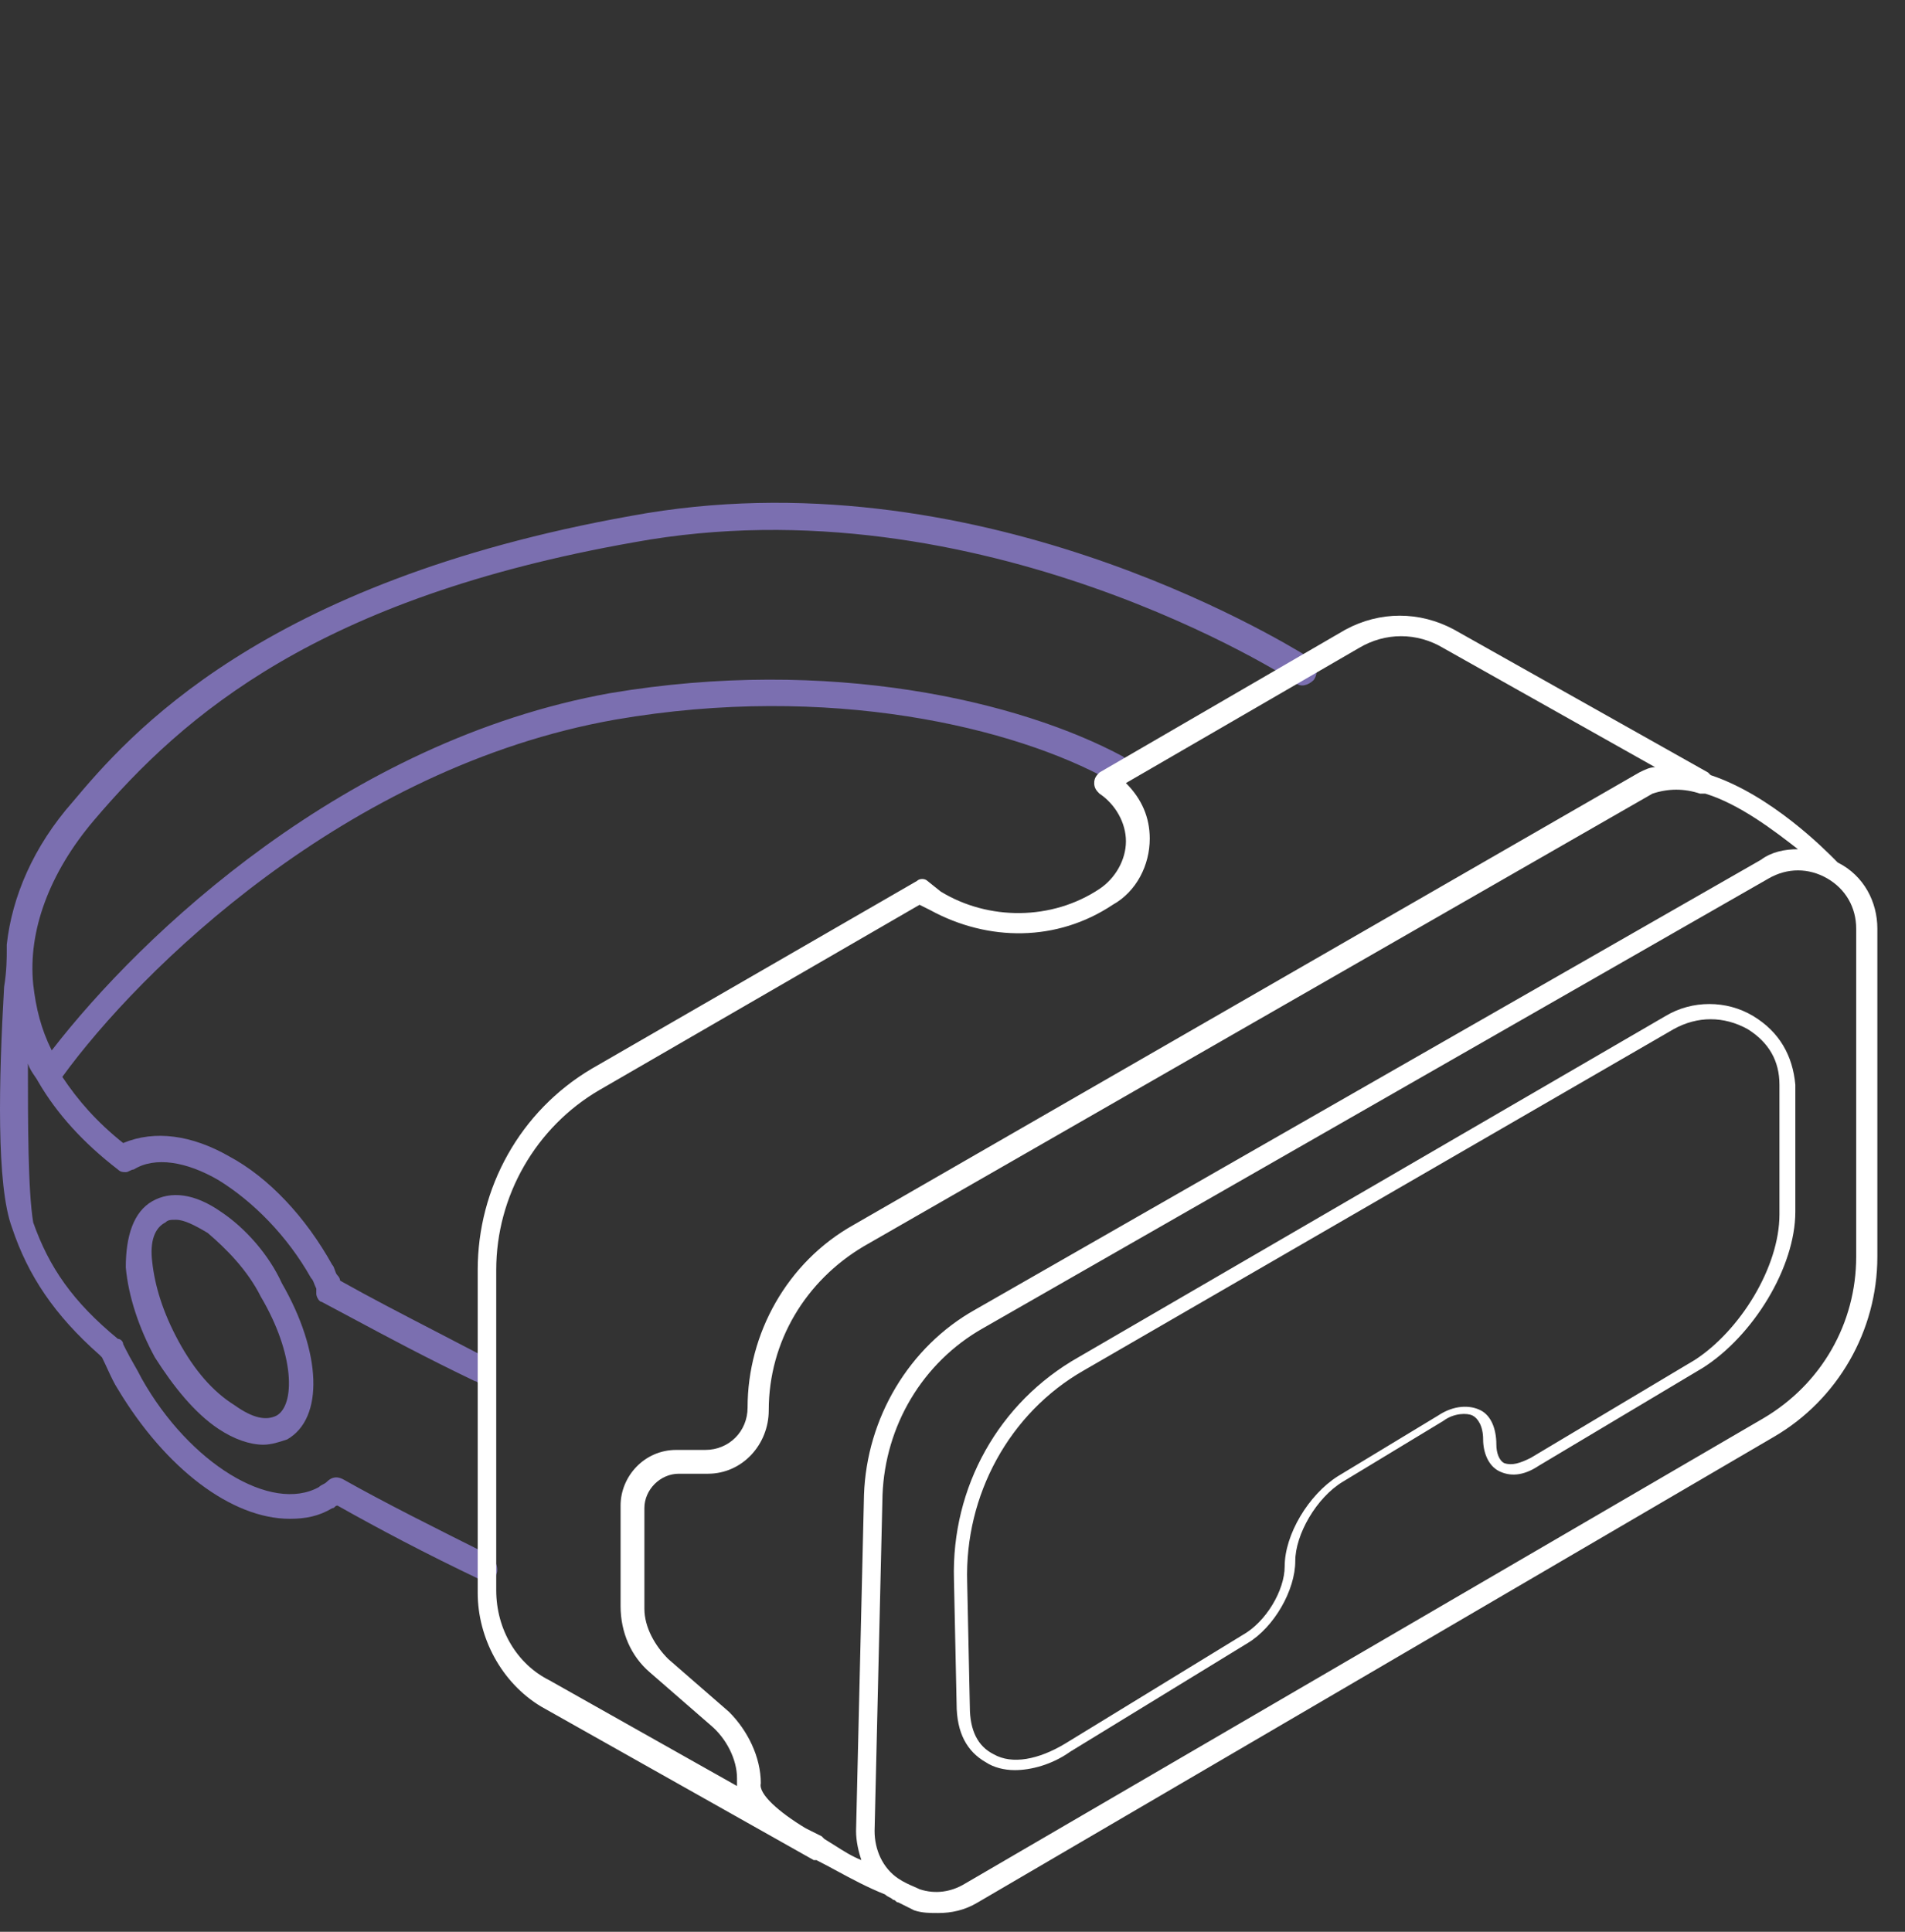
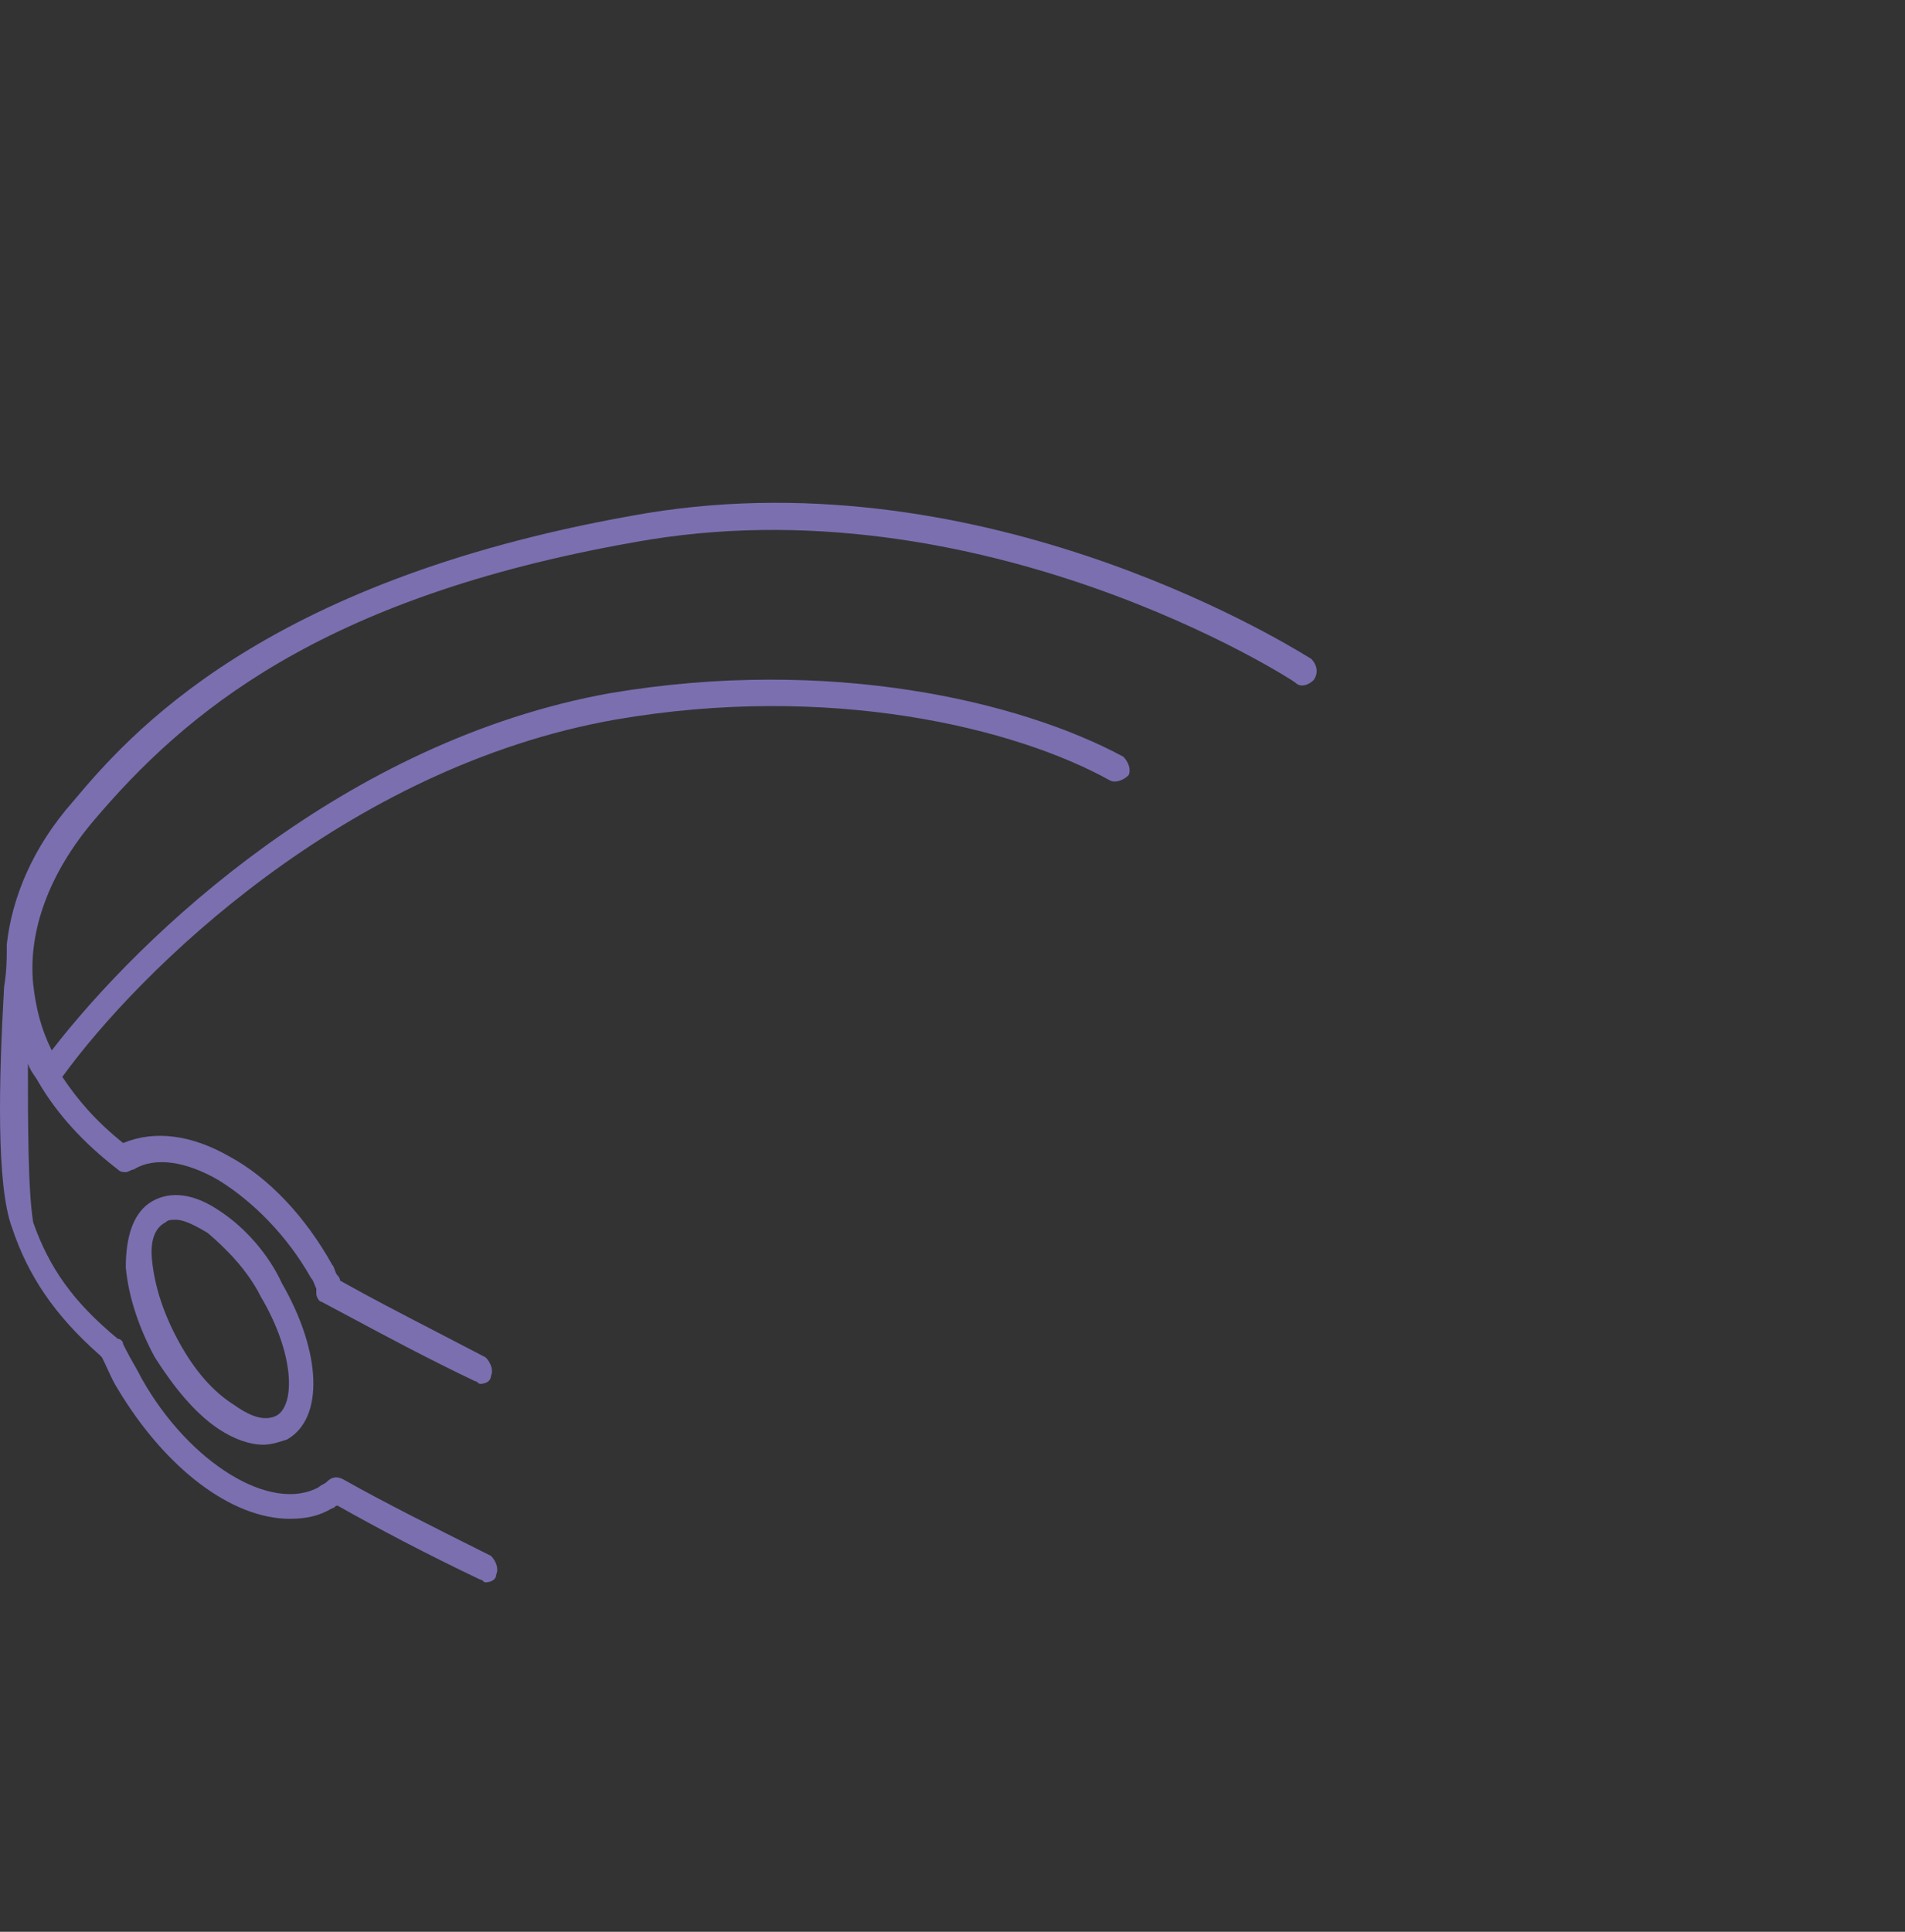
<svg xmlns="http://www.w3.org/2000/svg" width="72" height="73" viewBox="0 0 72 73" fill="none">
  <rect x="0" y="0" width="72" height="73" fill="#333333" stroke="none" />
  <path fill-rule="evenodd" clip-rule="evenodd" d="M49.464 24.839C49.516 24.871 49.546 24.89 49.555 24.894C49.755 25.094 49.855 25.394 49.655 25.694C49.455 25.894 49.155 25.994 48.955 25.794C48.855 25.694 37.055 18.094 23.955 20.494C12.055 22.594 6.955 26.994 3.555 30.994C1.855 32.994 1.055 35.194 1.255 37.194C1.355 38.094 1.555 38.894 1.955 39.694C5.355 35.294 13.055 27.994 23.055 26.194C31.355 24.794 38.555 26.494 42.455 28.594C42.655 28.794 42.755 29.094 42.655 29.294C42.455 29.494 42.155 29.594 41.955 29.494C38.355 27.494 31.355 25.794 23.255 27.194C13.055 28.994 5.255 36.694 2.355 40.694C2.955 41.594 3.655 42.394 4.655 43.194C5.855 42.694 7.255 42.894 8.655 43.694C10.155 44.494 11.555 45.994 12.555 47.794C12.605 47.844 12.63 47.919 12.655 47.994C12.68 48.069 12.705 48.144 12.755 48.194C12.855 48.294 12.855 48.394 12.855 48.394C13.972 49.022 15.186 49.65 16.531 50.346C17.113 50.648 17.72 50.962 18.355 51.294C18.555 51.494 18.655 51.794 18.555 51.994C18.555 52.194 18.355 52.294 18.155 52.294C18.105 52.294 18.08 52.269 18.055 52.244C18.03 52.219 18.005 52.194 17.955 52.194C16.154 51.333 14.66 50.533 13.28 49.794C12.897 49.589 12.524 49.389 12.155 49.194C12.055 49.194 11.955 48.994 11.955 48.894V48.694C11.917 48.617 11.893 48.556 11.873 48.503C11.84 48.417 11.817 48.356 11.755 48.294C10.855 46.694 9.555 45.394 8.255 44.594C7.055 43.894 5.855 43.694 5.055 44.194C5.005 44.194 4.955 44.219 4.905 44.244C4.855 44.269 4.805 44.294 4.755 44.294C4.655 44.294 4.555 44.294 4.455 44.194C3.155 43.194 2.155 42.094 1.455 40.894C1.418 40.819 1.367 40.745 1.312 40.665C1.22 40.531 1.118 40.382 1.055 40.194C1.055 42.394 1.055 44.994 1.255 46.194C1.855 47.894 2.755 49.194 4.455 50.594C4.555 50.594 4.655 50.694 4.655 50.794L4.755 50.994C4.855 51.194 4.955 51.369 5.055 51.544C5.155 51.719 5.255 51.894 5.355 52.094C7.155 55.294 10.255 57.194 12.055 56.194C12.105 56.144 12.155 56.119 12.205 56.094C12.255 56.069 12.305 56.044 12.355 55.994C12.555 55.794 12.755 55.794 12.955 55.894C14.555 56.794 16.355 57.694 18.555 58.794C18.755 58.994 18.855 59.294 18.755 59.494C18.755 59.694 18.555 59.794 18.355 59.794C18.305 59.794 18.28 59.769 18.255 59.744C18.23 59.719 18.205 59.694 18.155 59.694C16.055 58.694 14.355 57.794 12.755 56.894C12.705 56.894 12.68 56.919 12.655 56.944C12.63 56.969 12.605 56.994 12.555 56.994C12.055 57.294 11.555 57.394 10.955 57.394C8.755 57.394 6.255 55.494 4.455 52.494C4.322 52.294 4.188 52.005 4.055 51.716C3.988 51.572 3.922 51.427 3.855 51.294L3.755 51.194C2.055 49.694 1.055 48.194 0.455 46.394C-0.145 44.794 -0.045 40.794 0.155 37.294C0.255 36.694 0.255 36.194 0.255 35.894V35.694C0.455 33.894 1.255 31.994 2.755 30.294C4.855 27.794 9.855 21.994 23.855 19.494C36.771 17.102 48.314 24.139 49.464 24.839ZM5.754 45.394C6.454 44.994 7.354 45.094 8.354 45.794C9.254 46.394 10.154 47.394 10.654 48.494C12.154 51.094 12.254 53.594 10.854 54.394C10.554 54.494 10.254 54.594 9.954 54.594C9.454 54.594 8.854 54.394 8.254 53.994C7.354 53.394 6.554 52.394 5.854 51.294C5.254 50.194 4.854 48.994 4.754 47.894C4.754 46.694 5.054 45.794 5.754 45.394ZM8.854 53.094C9.554 53.594 10.054 53.694 10.454 53.494C11.154 53.094 11.154 51.194 9.854 48.994C9.354 47.994 8.554 47.194 7.854 46.594C7.354 46.294 6.954 46.094 6.654 46.094C6.454 46.094 6.354 46.094 6.254 46.194C5.854 46.394 5.654 46.894 5.754 47.694C5.854 48.594 6.154 49.594 6.754 50.694C7.354 51.794 8.054 52.594 8.854 53.094Z" fill="#7B6FB0" />
-   <path fill-rule="evenodd" clip-rule="evenodd" d="M69.404 32.54C69.425 32.56 69.441 32.577 69.455 32.591C70.455 33.091 70.955 34.091 70.955 35.091V47.491C70.955 50.291 69.455 52.891 67.055 54.291L36.955 71.891C36.455 72.191 35.955 72.291 35.455 72.291C35.155 72.291 34.855 72.291 34.555 72.191L33.955 71.891C33.905 71.891 33.88 71.866 33.855 71.841C33.83 71.816 33.805 71.791 33.755 71.791C33.705 71.741 33.655 71.716 33.605 71.691C33.555 71.666 33.505 71.641 33.455 71.591C32.779 71.32 32.195 71.005 31.64 70.705C31.374 70.561 31.114 70.42 30.855 70.291H30.755L20.455 64.491C18.955 63.591 18.055 61.891 18.055 60.191V47.991C18.055 44.891 19.655 41.991 22.355 40.391L34.655 33.291C34.755 33.191 34.955 33.191 35.055 33.291L35.555 33.691C37.355 34.791 39.755 34.791 41.555 33.591C42.155 33.191 42.555 32.491 42.555 31.791C42.555 31.091 42.155 30.391 41.555 29.991C41.455 29.891 41.355 29.791 41.355 29.591C41.355 29.391 41.455 29.291 41.555 29.191L50.855 23.791C52.155 23.091 53.655 23.091 54.955 23.791L64.555 29.191L64.655 29.291C66.948 30.055 68.968 32.098 69.404 32.54ZM31.555 69.74C31.886 69.951 32.195 70.147 32.555 70.291C32.455 69.991 32.355 69.591 32.355 69.191L32.655 56.491C32.755 53.591 34.355 50.891 36.855 49.491L66.555 32.491C66.955 32.191 67.455 32.091 67.955 32.091C67.055 31.391 65.755 30.391 64.455 29.991H64.255C63.655 29.791 63.055 29.791 62.455 29.991L32.655 47.091C30.455 48.391 29.055 50.691 29.055 53.291C29.055 54.591 28.055 55.691 26.755 55.691H25.655C24.955 55.691 24.355 56.291 24.355 56.991V60.791C24.355 61.491 24.755 62.191 25.255 62.691L27.555 64.691C28.255 65.391 28.755 66.391 28.755 67.391C28.655 67.791 29.455 68.491 30.455 69.091L31.055 69.391L31.155 69.491C31.295 69.575 31.427 69.659 31.555 69.74ZM18.755 47.991V60.091C18.755 61.591 19.555 62.891 20.755 63.491L27.855 67.491V67.191C27.855 66.491 27.455 65.691 26.855 65.191L24.555 63.191C23.855 62.591 23.455 61.691 23.455 60.691V56.891C23.455 55.791 24.355 54.791 25.555 54.791H26.655C27.555 54.791 28.255 54.091 28.255 53.191C28.255 50.391 29.755 47.691 32.255 46.291L61.955 29.191C62.155 29.091 62.355 28.991 62.555 28.991L54.555 24.491C53.555 23.891 52.355 23.891 51.355 24.491L42.555 29.591C43.155 30.191 43.455 30.891 43.455 31.691C43.455 32.691 42.955 33.691 42.055 34.191C39.955 35.591 37.355 35.591 35.155 34.391L34.755 34.191L22.655 41.191C20.255 42.591 18.755 45.191 18.755 47.991ZM66.655 53.591C68.855 52.291 70.155 49.991 70.155 47.491V35.091C70.155 34.291 69.755 33.591 69.055 33.191C68.355 32.791 67.555 32.791 66.855 33.191L37.155 50.191C34.855 51.491 33.455 53.891 33.355 56.491L33.055 69.191C33.055 69.891 33.355 70.591 33.955 70.991C34.164 71.13 34.373 71.221 34.548 71.297C34.624 71.33 34.694 71.36 34.755 71.391C35.355 71.591 35.955 71.491 36.455 71.191L66.655 53.591ZM62.955 38.391C63.955 37.791 65.255 37.791 66.255 38.391C67.255 38.991 67.755 39.891 67.855 40.991V45.791C67.855 47.891 66.255 50.491 64.355 51.691L58.155 55.391C57.555 55.791 57.055 55.791 56.655 55.591C56.255 55.391 56.055 54.891 56.055 54.391C56.055 53.891 55.855 53.591 55.655 53.491C55.455 53.391 54.955 53.391 54.555 53.691L50.755 55.991C49.755 56.591 48.955 57.991 48.955 58.991C48.955 60.091 48.155 61.491 47.155 62.091L40.455 66.191C39.755 66.691 38.955 66.891 38.355 66.891C37.955 66.891 37.555 66.791 37.255 66.591C36.555 66.191 36.155 65.491 36.155 64.391L36.055 59.691C35.955 56.191 37.755 52.991 40.755 51.291L62.955 38.391ZM64.055 51.391C65.755 50.291 67.255 47.891 67.255 45.891V40.991C67.255 40.091 66.855 39.391 66.055 38.891C65.155 38.391 64.155 38.391 63.255 38.891L40.955 51.791C38.155 53.391 36.455 56.491 36.555 59.791L36.655 64.491C36.655 65.391 36.955 65.991 37.555 66.291C38.255 66.691 39.255 66.491 40.255 65.891L46.955 61.791C47.855 61.291 48.555 60.091 48.555 59.191C48.555 57.991 49.455 56.491 50.555 55.791L54.355 53.491C54.955 53.091 55.555 53.091 55.955 53.291C56.355 53.491 56.555 53.991 56.555 54.591C56.555 54.891 56.655 55.191 56.855 55.291C57.155 55.391 57.455 55.291 57.855 55.091L64.055 51.391Z" fill="white" />
</svg>